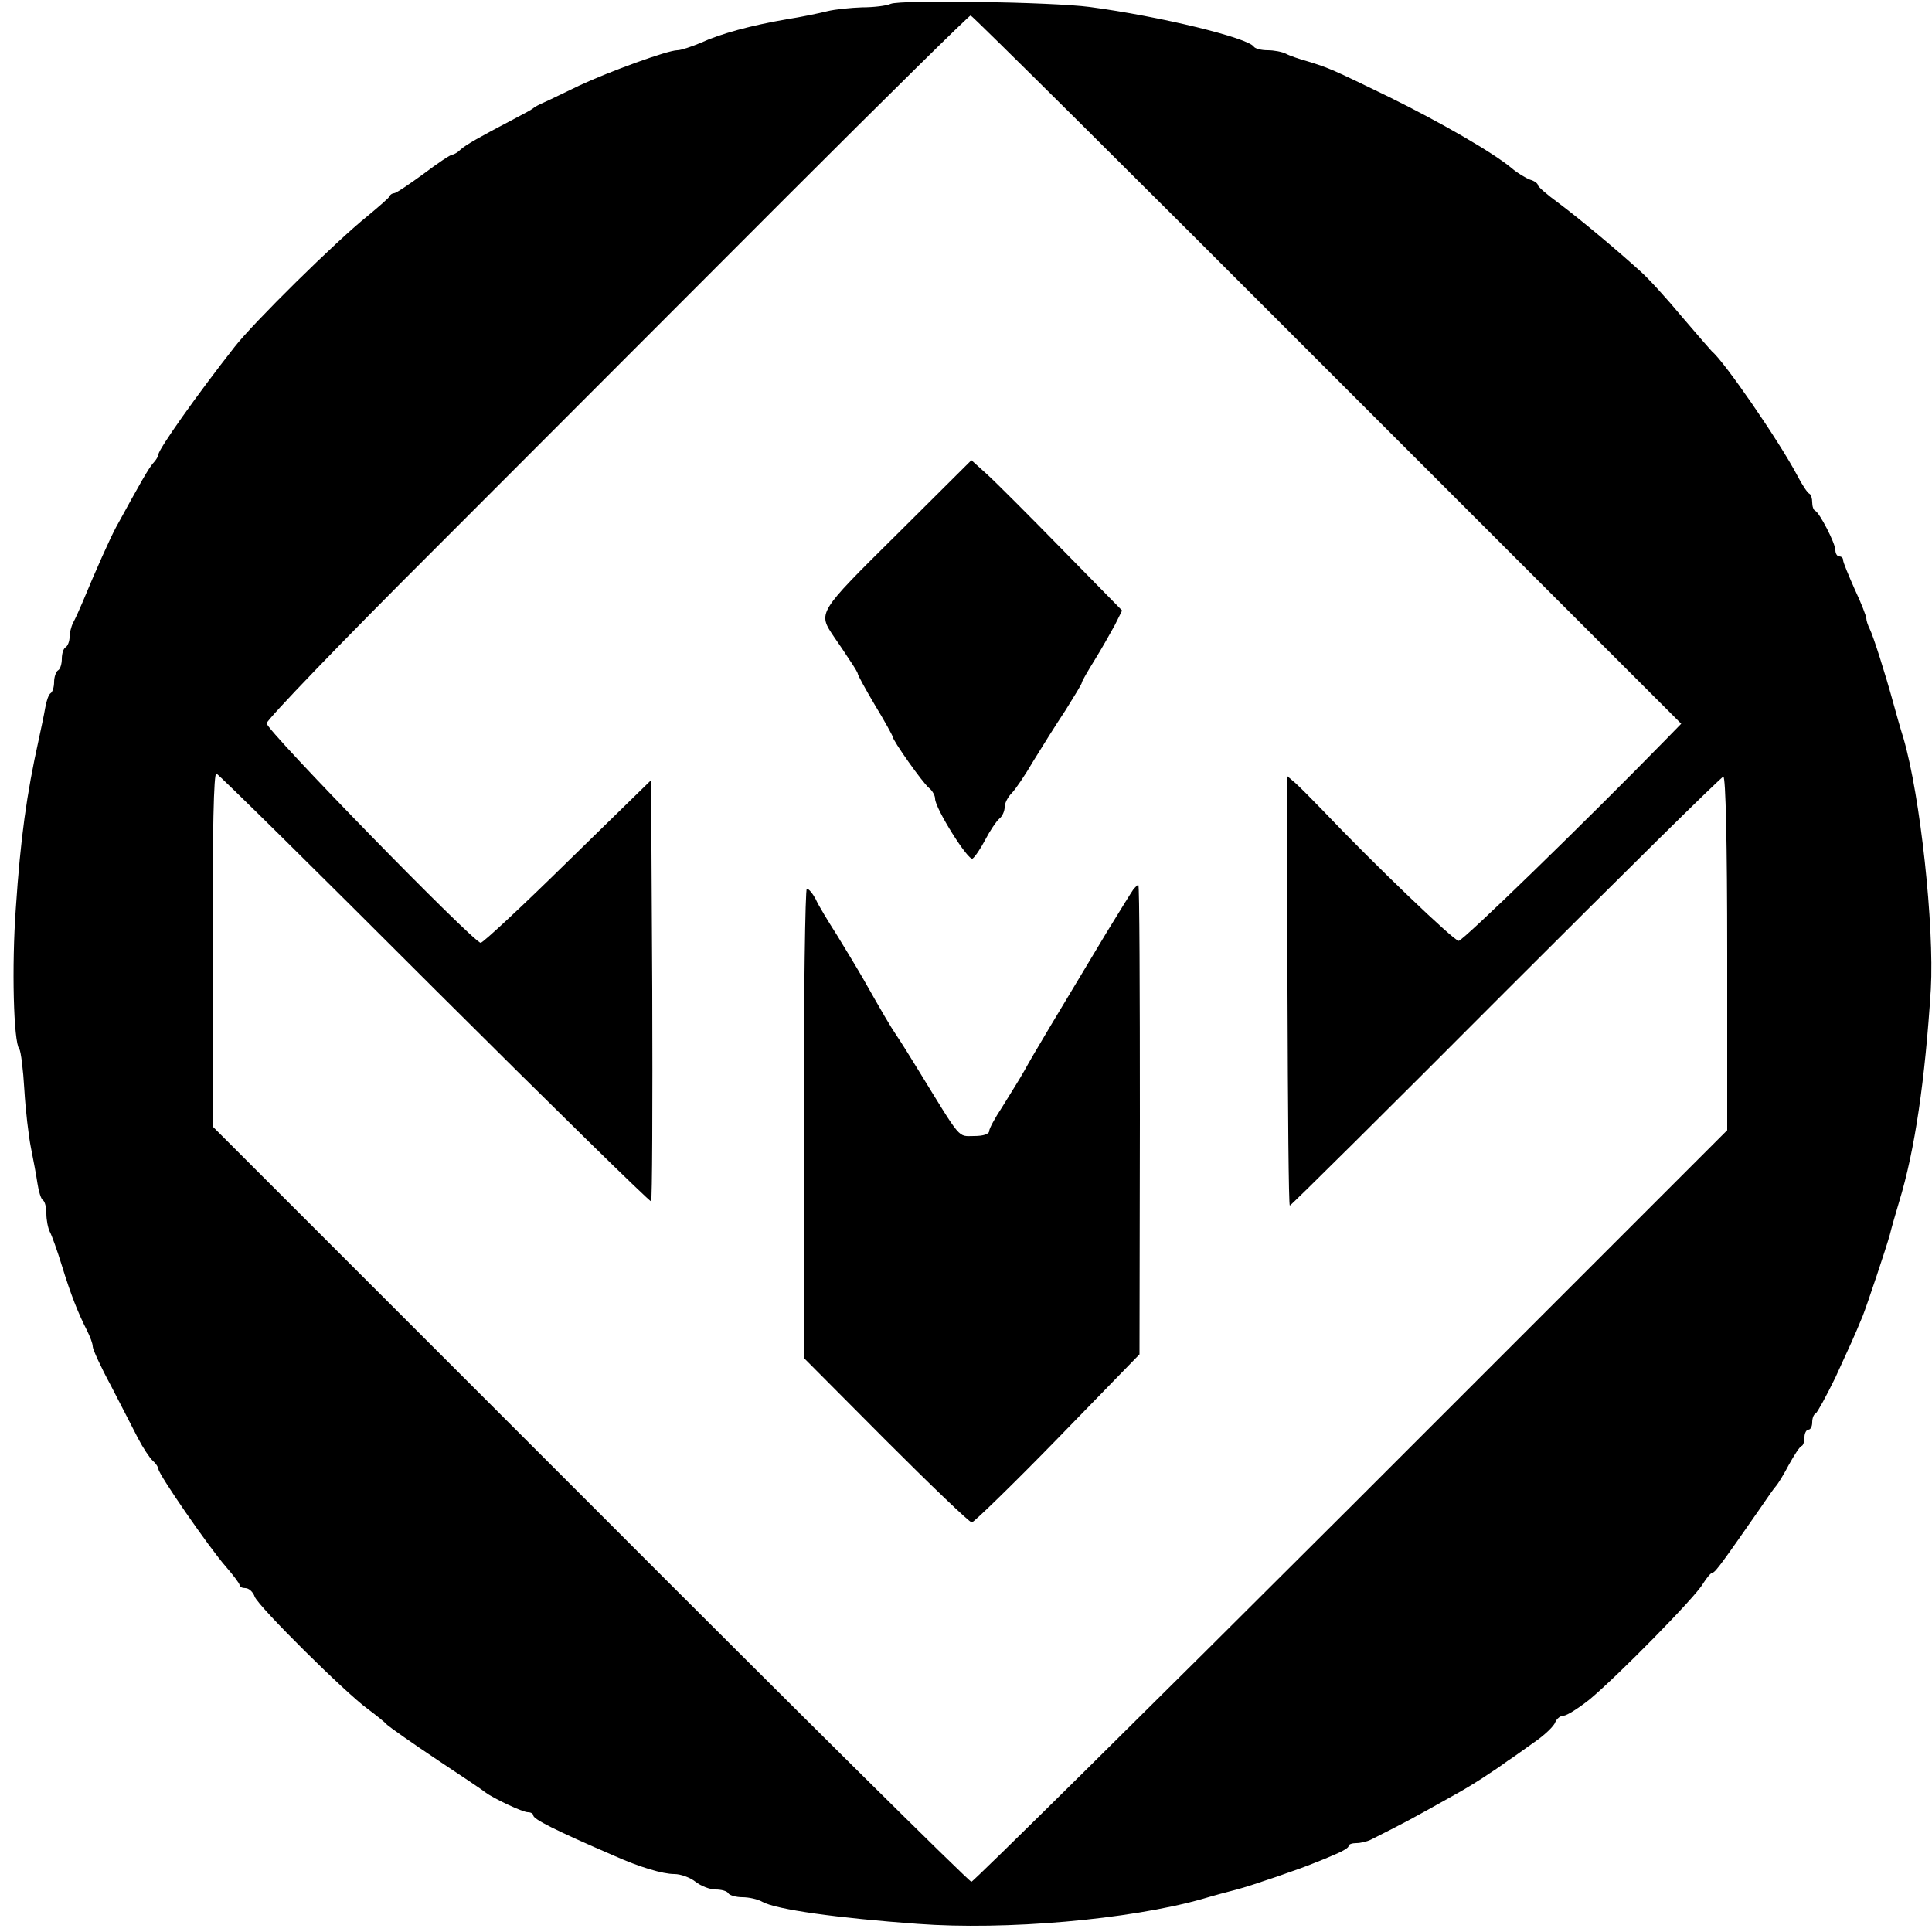
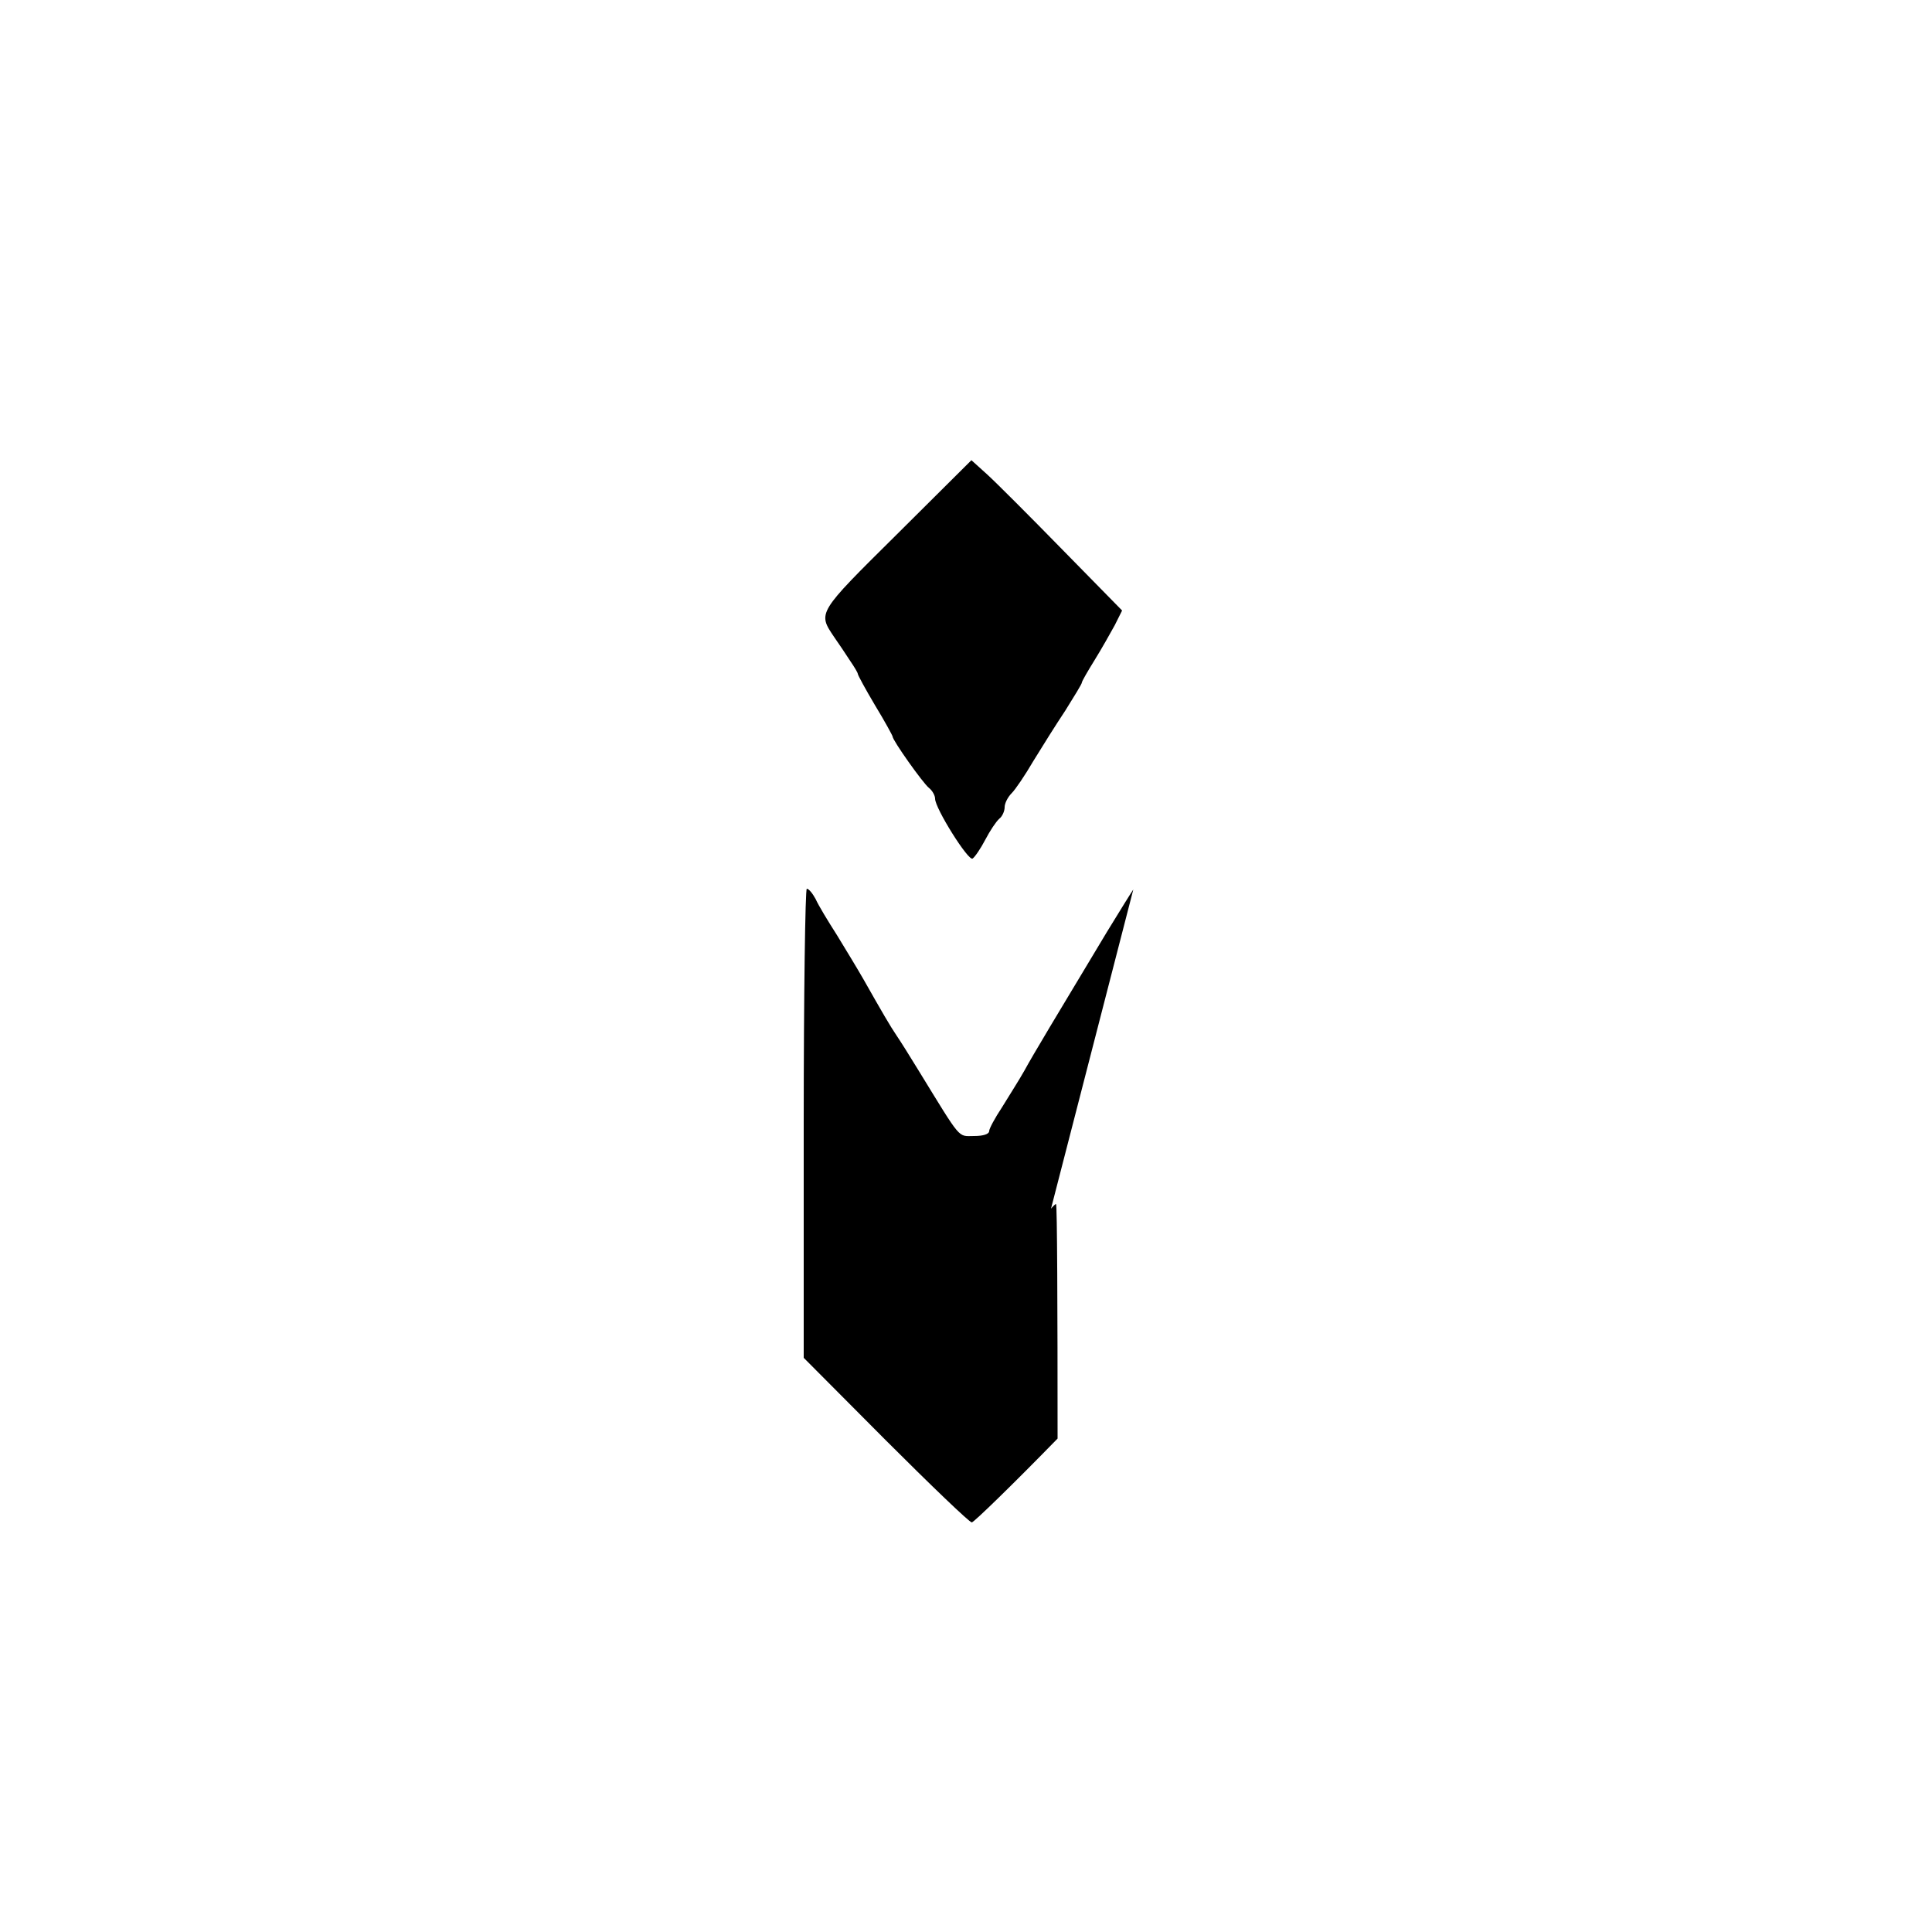
<svg xmlns="http://www.w3.org/2000/svg" version="1.0" width="500pt" height="500pt" viewBox="0 0 500 500" preserveAspectRatio="xMidYMid meet">
  <g transform="translate(0,500) scale(0.1,-0.1)" fill="#000000" stroke="none">
-     <path d="M2305 4990 c-11 -5 -44 -9 -74 -9 -29 -1 -70 -5 -90 -10 -20 -5 -67 -15 -106 -21 -92 -16 -170 -37 -222 -61 -24 -10 -51 -19 -60 -19 -25 0 -176 -55 -253 -91 -36 -17 -76 -37 -90 -43 -14 -6 -27 -13 -30 -16 -3 -3 -25 -15 -50 -28 -88 -46 -125 -67 -138 -79 -7 -7 -17 -13 -21 -13 -5 0 -38 -22 -75 -50 -37 -27 -71 -50 -76 -50 -4 0 -10 -3 -12 -8 -1 -4 -28 -27 -58 -52 -80 -64 -295 -276 -343 -338 -96 -122 -197 -265 -197 -278 0 -4 -6 -15 -14 -23 -12 -14 -32 -49 -96 -166 -15 -28 -51 -108 -87 -195 -8 -19 -19 -43 -24 -52 -5 -10 -9 -27 -9 -37 0 -11 -5 -23 -10 -26 -6 -3 -10 -17 -10 -30 0 -13 -4 -27 -10 -30 -5 -3 -10 -17 -10 -30 0 -13 -4 -26 -9 -29 -5 -3 -11 -20 -14 -38 -3 -18 -11 -55 -17 -83 -31 -140 -47 -255 -59 -435 -11 -151 -6 -347 9 -365 4 -5 10 -53 13 -105 3 -52 11 -120 17 -150 6 -30 14 -72 17 -93 3 -20 9 -40 14 -43 5 -3 9 -18 9 -35 0 -16 4 -37 9 -47 5 -9 19 -48 31 -87 23 -75 42 -123 65 -168 8 -16 15 -34 15 -42 0 -7 21 -53 47 -101 25 -49 57 -110 70 -136 13 -25 31 -52 38 -58 8 -7 15 -17 15 -22 0 -13 131 -203 175 -253 19 -22 35 -43 35 -47 0 -5 7 -8 15 -8 9 0 20 -10 24 -22 10 -26 236 -250 293 -291 20 -15 43 -33 50 -41 8 -7 66 -48 129 -90 63 -42 119 -79 124 -84 23 -17 98 -52 111 -52 8 0 14 -4 14 -8 0 -10 55 -38 210 -105 65 -29 125 -47 155 -47 17 0 41 -9 55 -20 14 -11 37 -20 52 -20 15 0 30 -4 33 -10 3 -5 20 -10 36 -10 17 0 40 -5 52 -12 36 -20 195 -42 402 -57 228 -17 546 11 735 64 30 9 71 20 91 25 38 10 169 55 204 70 11 4 35 14 53 22 17 7 32 16 32 20 0 5 9 8 20 8 11 0 28 4 38 9 95 48 97 49 220 118 42 23 100 61 134 86 10 6 40 28 67 47 28 19 53 43 56 53 4 9 13 17 22 17 8 0 38 19 67 42 71 59 273 264 293 299 10 16 21 29 25 29 7 0 29 31 125 169 17 25 35 51 40 56 5 6 20 30 33 55 14 25 28 47 33 48 4 2 7 12 7 23 0 10 5 19 10 19 6 0 10 9 10 19 0 11 4 21 9 23 4 2 27 44 51 93 38 83 48 104 71 160 11 28 60 174 70 210 4 17 15 55 24 85 41 134 67 315 82 550 9 163 -27 500 -71 650 -8 25 -19 65 -26 90 -21 77 -52 174 -61 192 -5 10 -9 22 -9 28 0 5 -13 39 -30 75 -16 36 -30 70 -30 75 0 6 -4 10 -10 10 -5 0 -10 7 -10 16 0 18 -41 97 -52 102 -5 2 -8 12 -8 22 0 10 -3 20 -7 22 -5 2 -19 23 -32 48 -47 89 -189 295 -220 320 -3 3 -38 43 -78 90 -39 47 -88 101 -110 120 -63 57 -154 133 -210 175 -29 21 -53 42 -53 46 0 4 -9 11 -20 14 -11 4 -33 17 -48 30 -48 40 -181 117 -317 184 -148 72 -155 75 -210 92 -22 6 -48 15 -57 20 -10 5 -31 9 -47 9 -17 0 -32 4 -36 9 -14 23 -244 79 -425 103 -99 13 -489 19 -515 8z m1130 -947 l916 -916 -38 -39 c-213 -218 -527 -523 -538 -523 -12 0 -219 198 -354 340 -27 28 -57 58 -68 68 l-21 18 0 -555 c1 -306 3 -556 6 -556 3 0 255 250 559 555 305 305 558 555 563 555 6 0 10 -171 10 -458 l0 -457 -973 -973 c-535 -534 -978 -972 -983 -972 -6 0 -450 440 -987 978 l-977 977 0 458 c0 310 3 458 10 455 6 -2 260 -253 565 -558 305 -304 557 -551 560 -549 3 3 4 250 3 548 l-3 542 -215 -210 c-118 -116 -220 -211 -226 -211 -18 0 -554 549 -554 568 0 9 197 214 438 454 240 240 648 649 907 908 258 258 473 470 477 470 4 0 419 -412 923 -917z" />
    <path d="M2322 3618 c-208 -206 -206 -203 -163 -267 12 -17 30 -44 41 -61 11 -16 20 -31 20 -34 0 -3 20 -40 45 -82 25 -41 45 -78 45 -80 0 -10 78 -120 94 -133 9 -7 16 -20 16 -28 0 -25 86 -162 97 -155 6 4 21 26 33 49 12 23 28 47 36 54 8 6 14 20 14 30 0 10 8 26 18 36 10 10 35 47 56 83 22 36 59 95 83 131 23 37 43 69 43 73 0 3 15 29 33 58 18 29 41 70 52 90 l19 38 -154 157 c-85 87 -173 175 -195 195 l-41 37 -192 -191z" />
-     <path d="M2933 2698 c-5 -7 -36 -57 -69 -111 -134 -223 -189 -314 -213 -358 -14 -25 -41 -67 -58 -95 -18 -27 -33 -55 -33 -61 0 -8 -15 -13 -39 -13 -43 0 -31 -14 -144 170 -22 36 -47 76 -56 89 -17 25 -39 63 -86 146 -16 28 -47 79 -69 115 -23 36 -48 77 -55 93 -8 15 -18 27 -23 27 -4 0 -8 -273 -8 -607 l0 -607 212 -213 c117 -117 217 -213 223 -213 5 0 105 97 222 217 l212 218 1 608 c0 334 -1 607 -4 607 -2 0 -8 -6 -13 -12z" />
+     <path d="M2933 2698 c-5 -7 -36 -57 -69 -111 -134 -223 -189 -314 -213 -358 -14 -25 -41 -67 -58 -95 -18 -27 -33 -55 -33 -61 0 -8 -15 -13 -39 -13 -43 0 -31 -14 -144 170 -22 36 -47 76 -56 89 -17 25 -39 63 -86 146 -16 28 -47 79 -69 115 -23 36 -48 77 -55 93 -8 15 -18 27 -23 27 -4 0 -8 -273 -8 -607 l0 -607 212 -213 c117 -117 217 -213 223 -213 5 0 105 97 222 217 c0 334 -1 607 -4 607 -2 0 -8 -6 -13 -12z" />
  </g>
</svg>